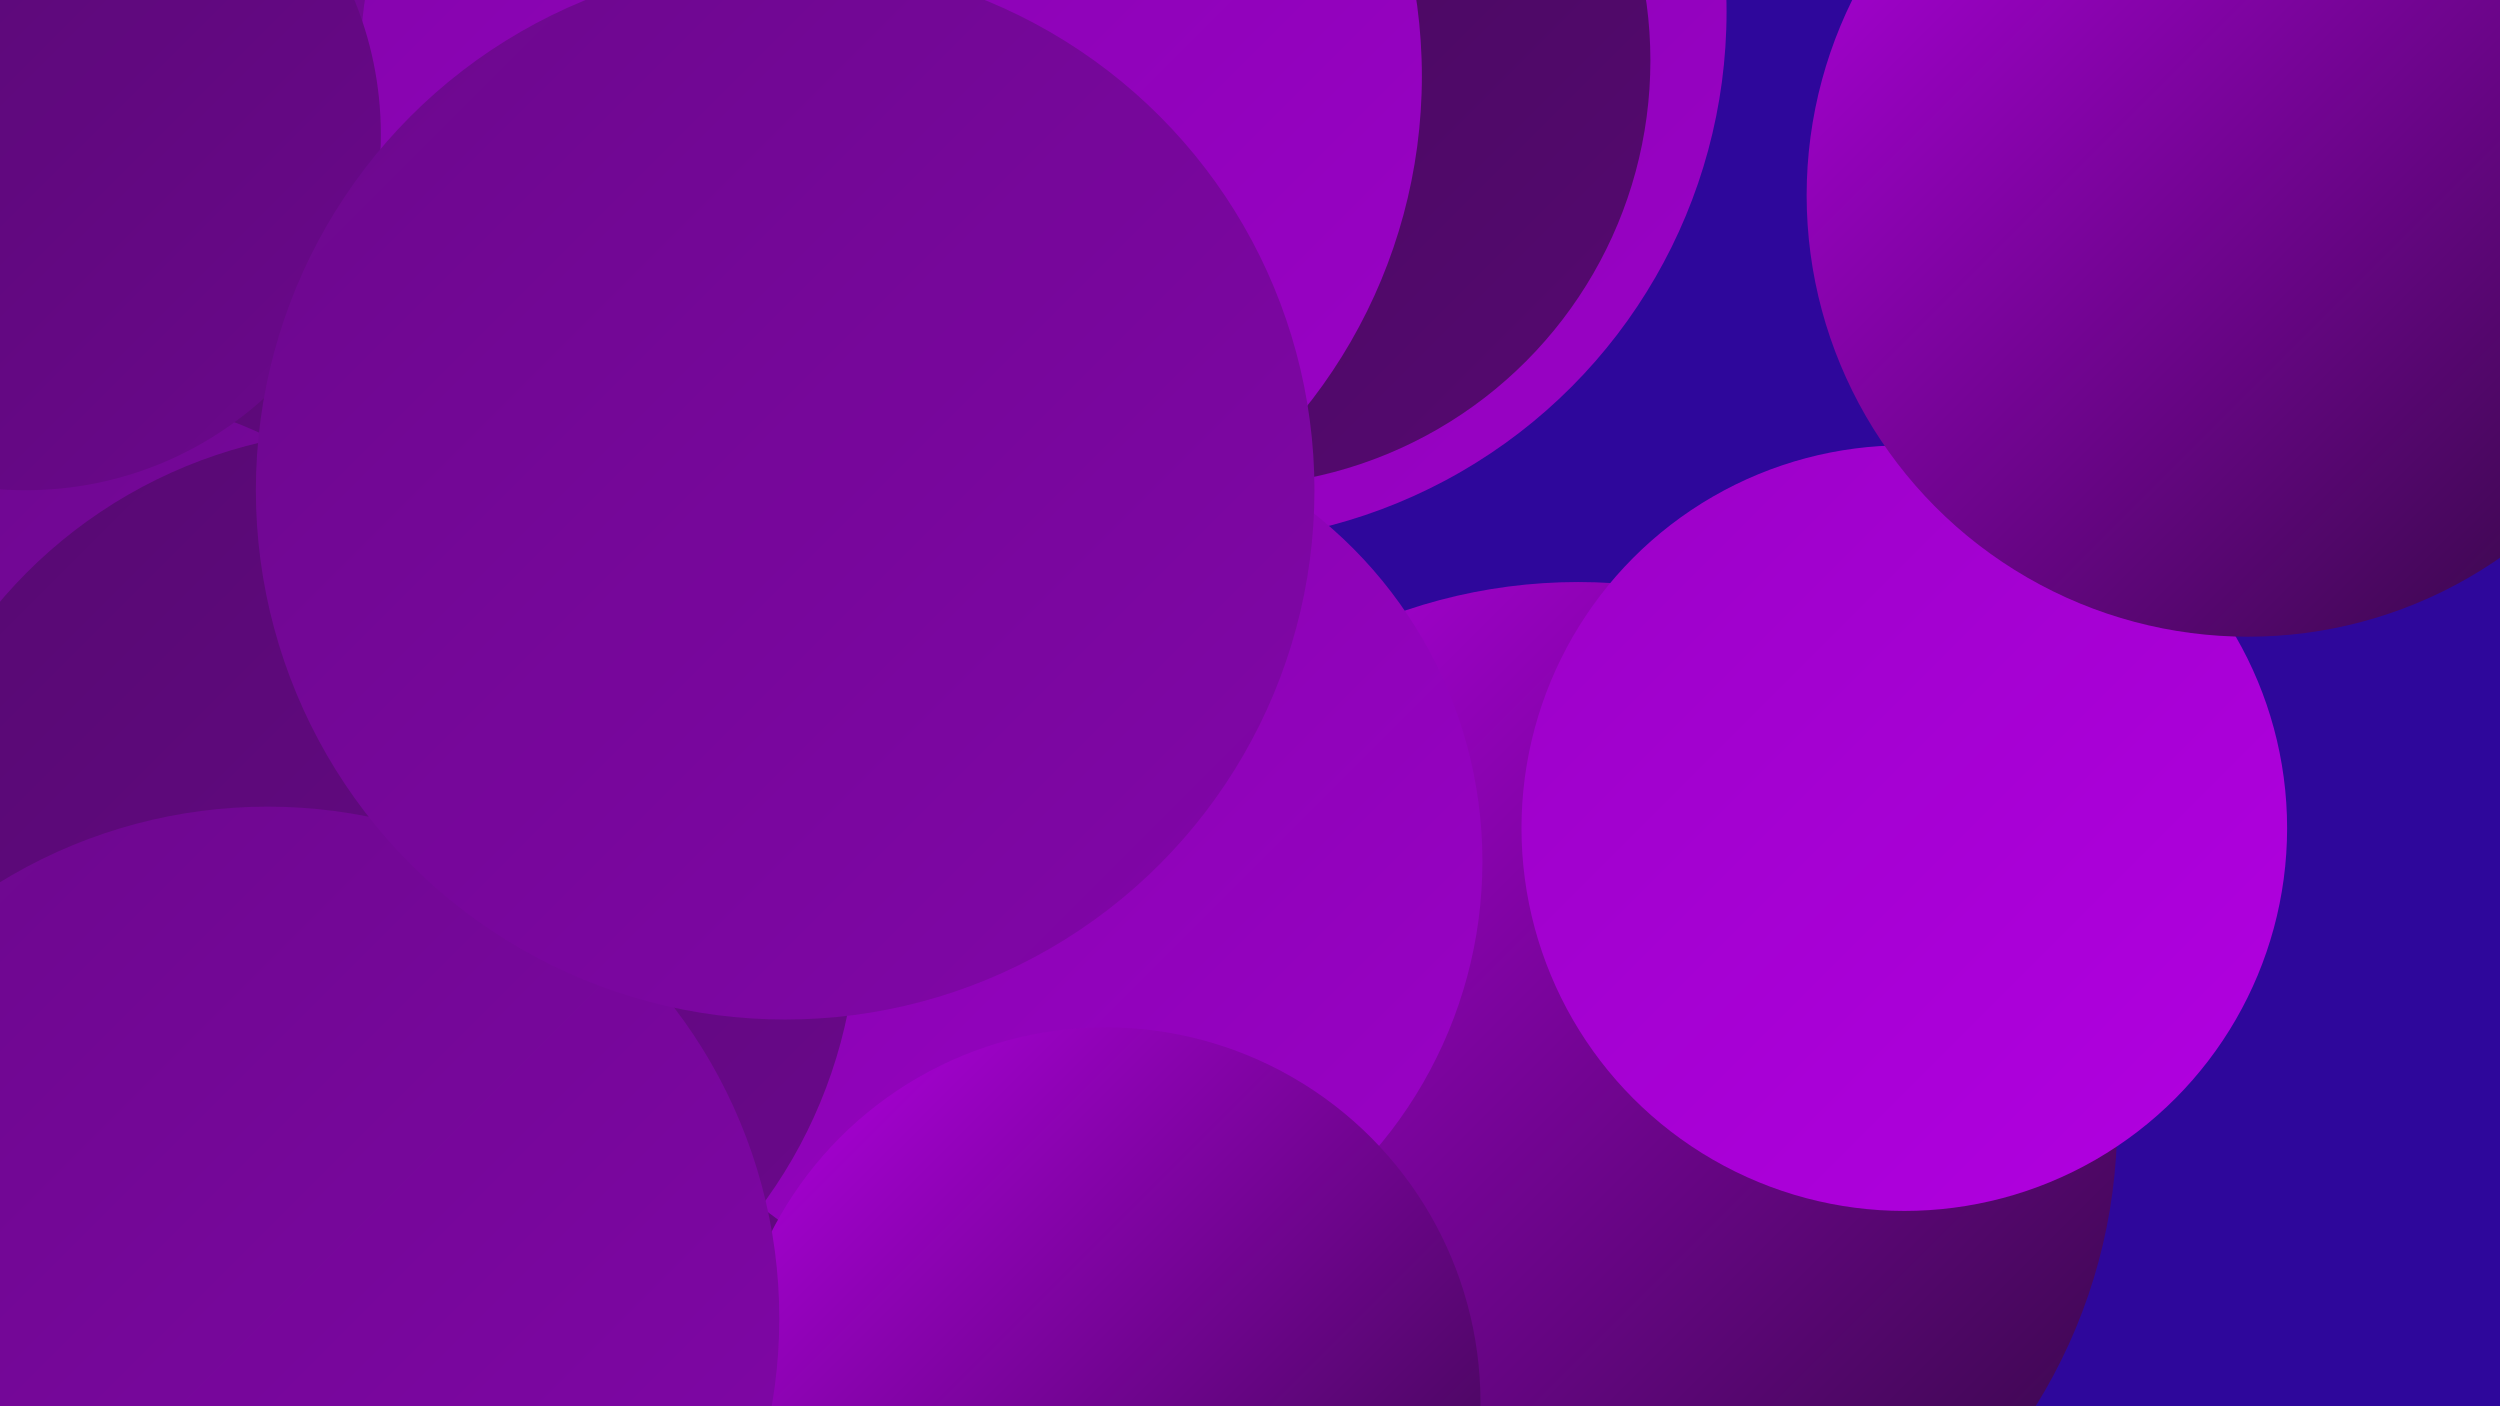
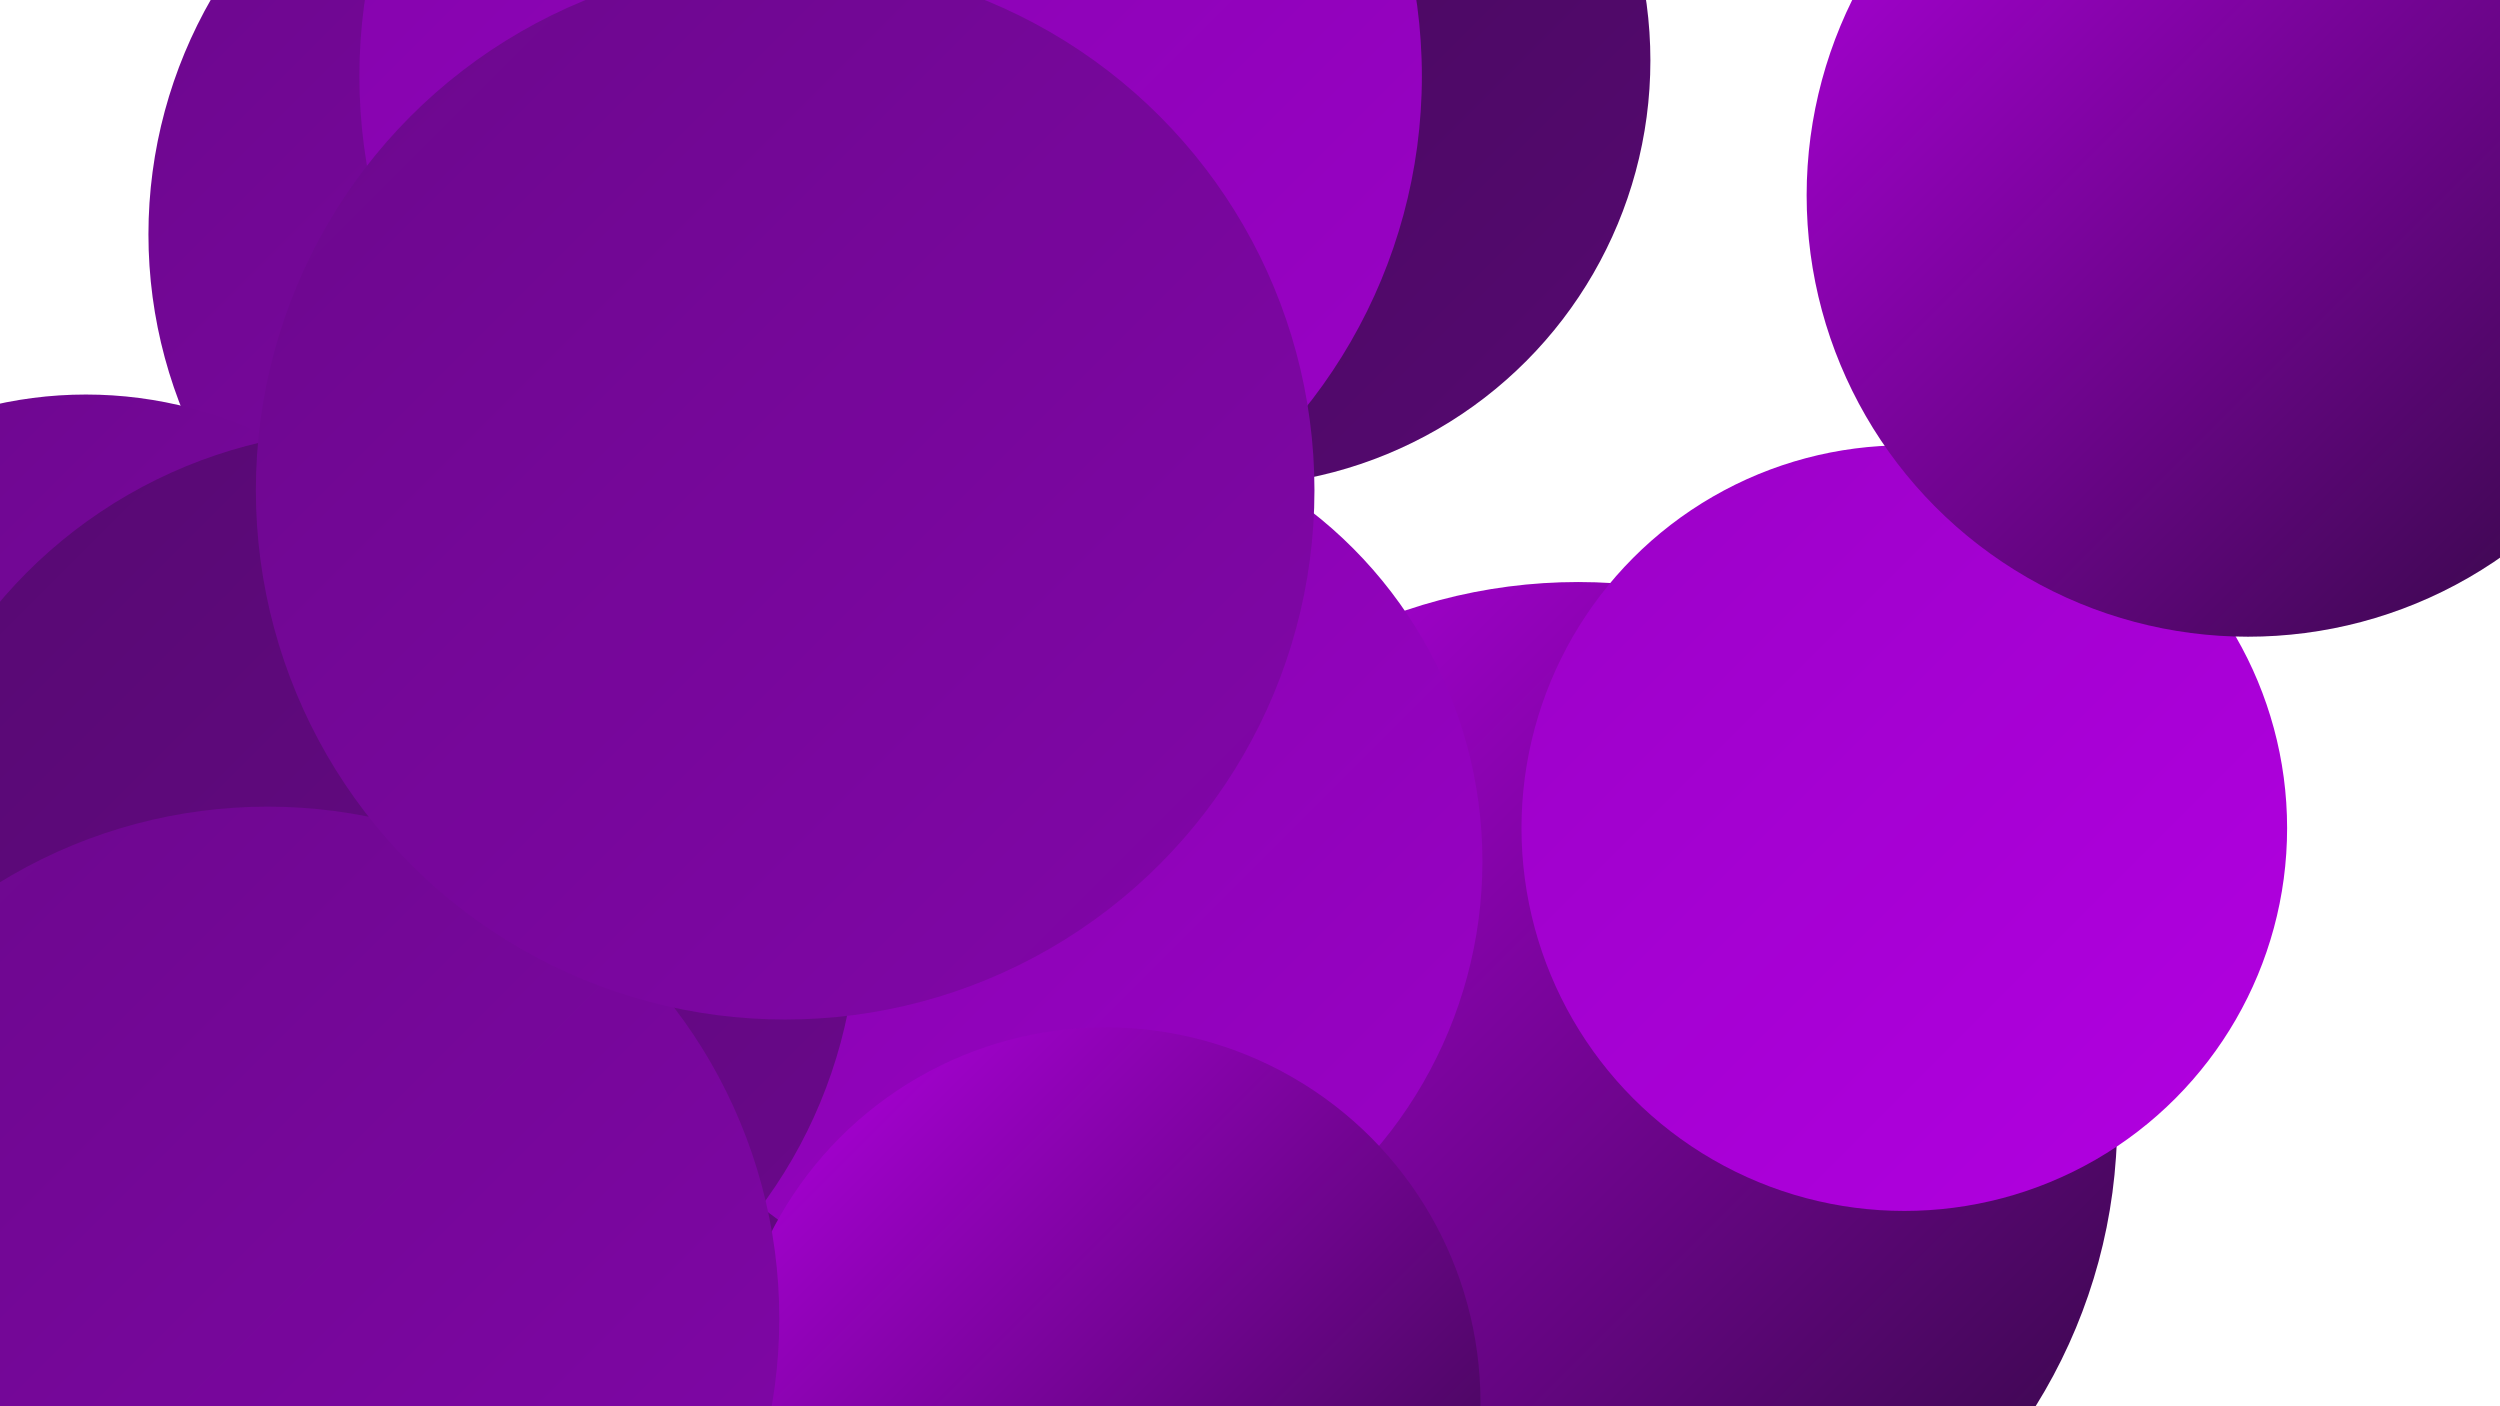
<svg xmlns="http://www.w3.org/2000/svg" width="1280" height="720">
  <defs>
    <linearGradient id="grad0" x1="0%" y1="0%" x2="100%" y2="100%">
      <stop offset="0%" style="stop-color:#2f093f;stop-opacity:1" />
      <stop offset="100%" style="stop-color:#420a57;stop-opacity:1" />
    </linearGradient>
    <linearGradient id="grad1" x1="0%" y1="0%" x2="100%" y2="100%">
      <stop offset="0%" style="stop-color:#420a57;stop-opacity:1" />
      <stop offset="100%" style="stop-color:#560971;stop-opacity:1" />
    </linearGradient>
    <linearGradient id="grad2" x1="0%" y1="0%" x2="100%" y2="100%">
      <stop offset="0%" style="stop-color:#560971;stop-opacity:1" />
      <stop offset="100%" style="stop-color:#6b088c;stop-opacity:1" />
    </linearGradient>
    <linearGradient id="grad3" x1="0%" y1="0%" x2="100%" y2="100%">
      <stop offset="0%" style="stop-color:#6b088c;stop-opacity:1" />
      <stop offset="100%" style="stop-color:#8205a9;stop-opacity:1" />
    </linearGradient>
    <linearGradient id="grad4" x1="0%" y1="0%" x2="100%" y2="100%">
      <stop offset="0%" style="stop-color:#8205a9;stop-opacity:1" />
      <stop offset="100%" style="stop-color:#9b01c7;stop-opacity:1" />
    </linearGradient>
    <linearGradient id="grad5" x1="0%" y1="0%" x2="100%" y2="100%">
      <stop offset="0%" style="stop-color:#9b01c7;stop-opacity:1" />
      <stop offset="100%" style="stop-color:#b200e1;stop-opacity:1" />
    </linearGradient>
    <linearGradient id="grad6" x1="0%" y1="0%" x2="100%" y2="100%">
      <stop offset="0%" style="stop-color:#b200e1;stop-opacity:1" />
      <stop offset="100%" style="stop-color:#2f093f;stop-opacity:1" />
    </linearGradient>
  </defs>
-   <rect width="1280" height="720" fill="#2e079b" />
  <circle cx="514" cy="32" r="196" fill="url(#grad2)" />
-   <circle cx="612" cy="6" r="272" fill="url(#grad4)" />
  <circle cx="387" cy="287" r="285" fill="url(#grad1)" />
  <circle cx="318" cy="120" r="242" fill="url(#grad3)" />
-   <circle cx="292" cy="200" r="204" fill="url(#grad2)" />
  <circle cx="770" cy="623" r="260" fill="url(#grad2)" />
  <circle cx="808" cy="574" r="276" fill="url(#grad6)" />
  <circle cx="377" cy="634" r="182" fill="url(#grad1)" />
  <circle cx="444" cy="570" r="189" fill="url(#grad2)" />
  <circle cx="975" cy="424" r="196" fill="url(#grad5)" />
  <circle cx="532" cy="441" r="227" fill="url(#grad4)" />
  <circle cx="1151" cy="100" r="226" fill="url(#grad6)" />
  <circle cx="44" cy="413" r="211" fill="url(#grad3)" />
  <circle cx="627" cy="31" r="218" fill="url(#grad1)" />
  <circle cx="190" cy="469" r="249" fill="url(#grad2)" />
  <circle cx="456" cy="39" r="272" fill="url(#grad4)" />
  <circle cx="566" cy="718" r="192" fill="url(#grad6)" />
-   <circle cx="13" cy="69" r="182" fill="url(#grad2)" />
  <circle cx="137" cy="675" r="262" fill="url(#grad3)" />
  <circle cx="402" cy="251" r="271" fill="url(#grad3)" />
</svg>